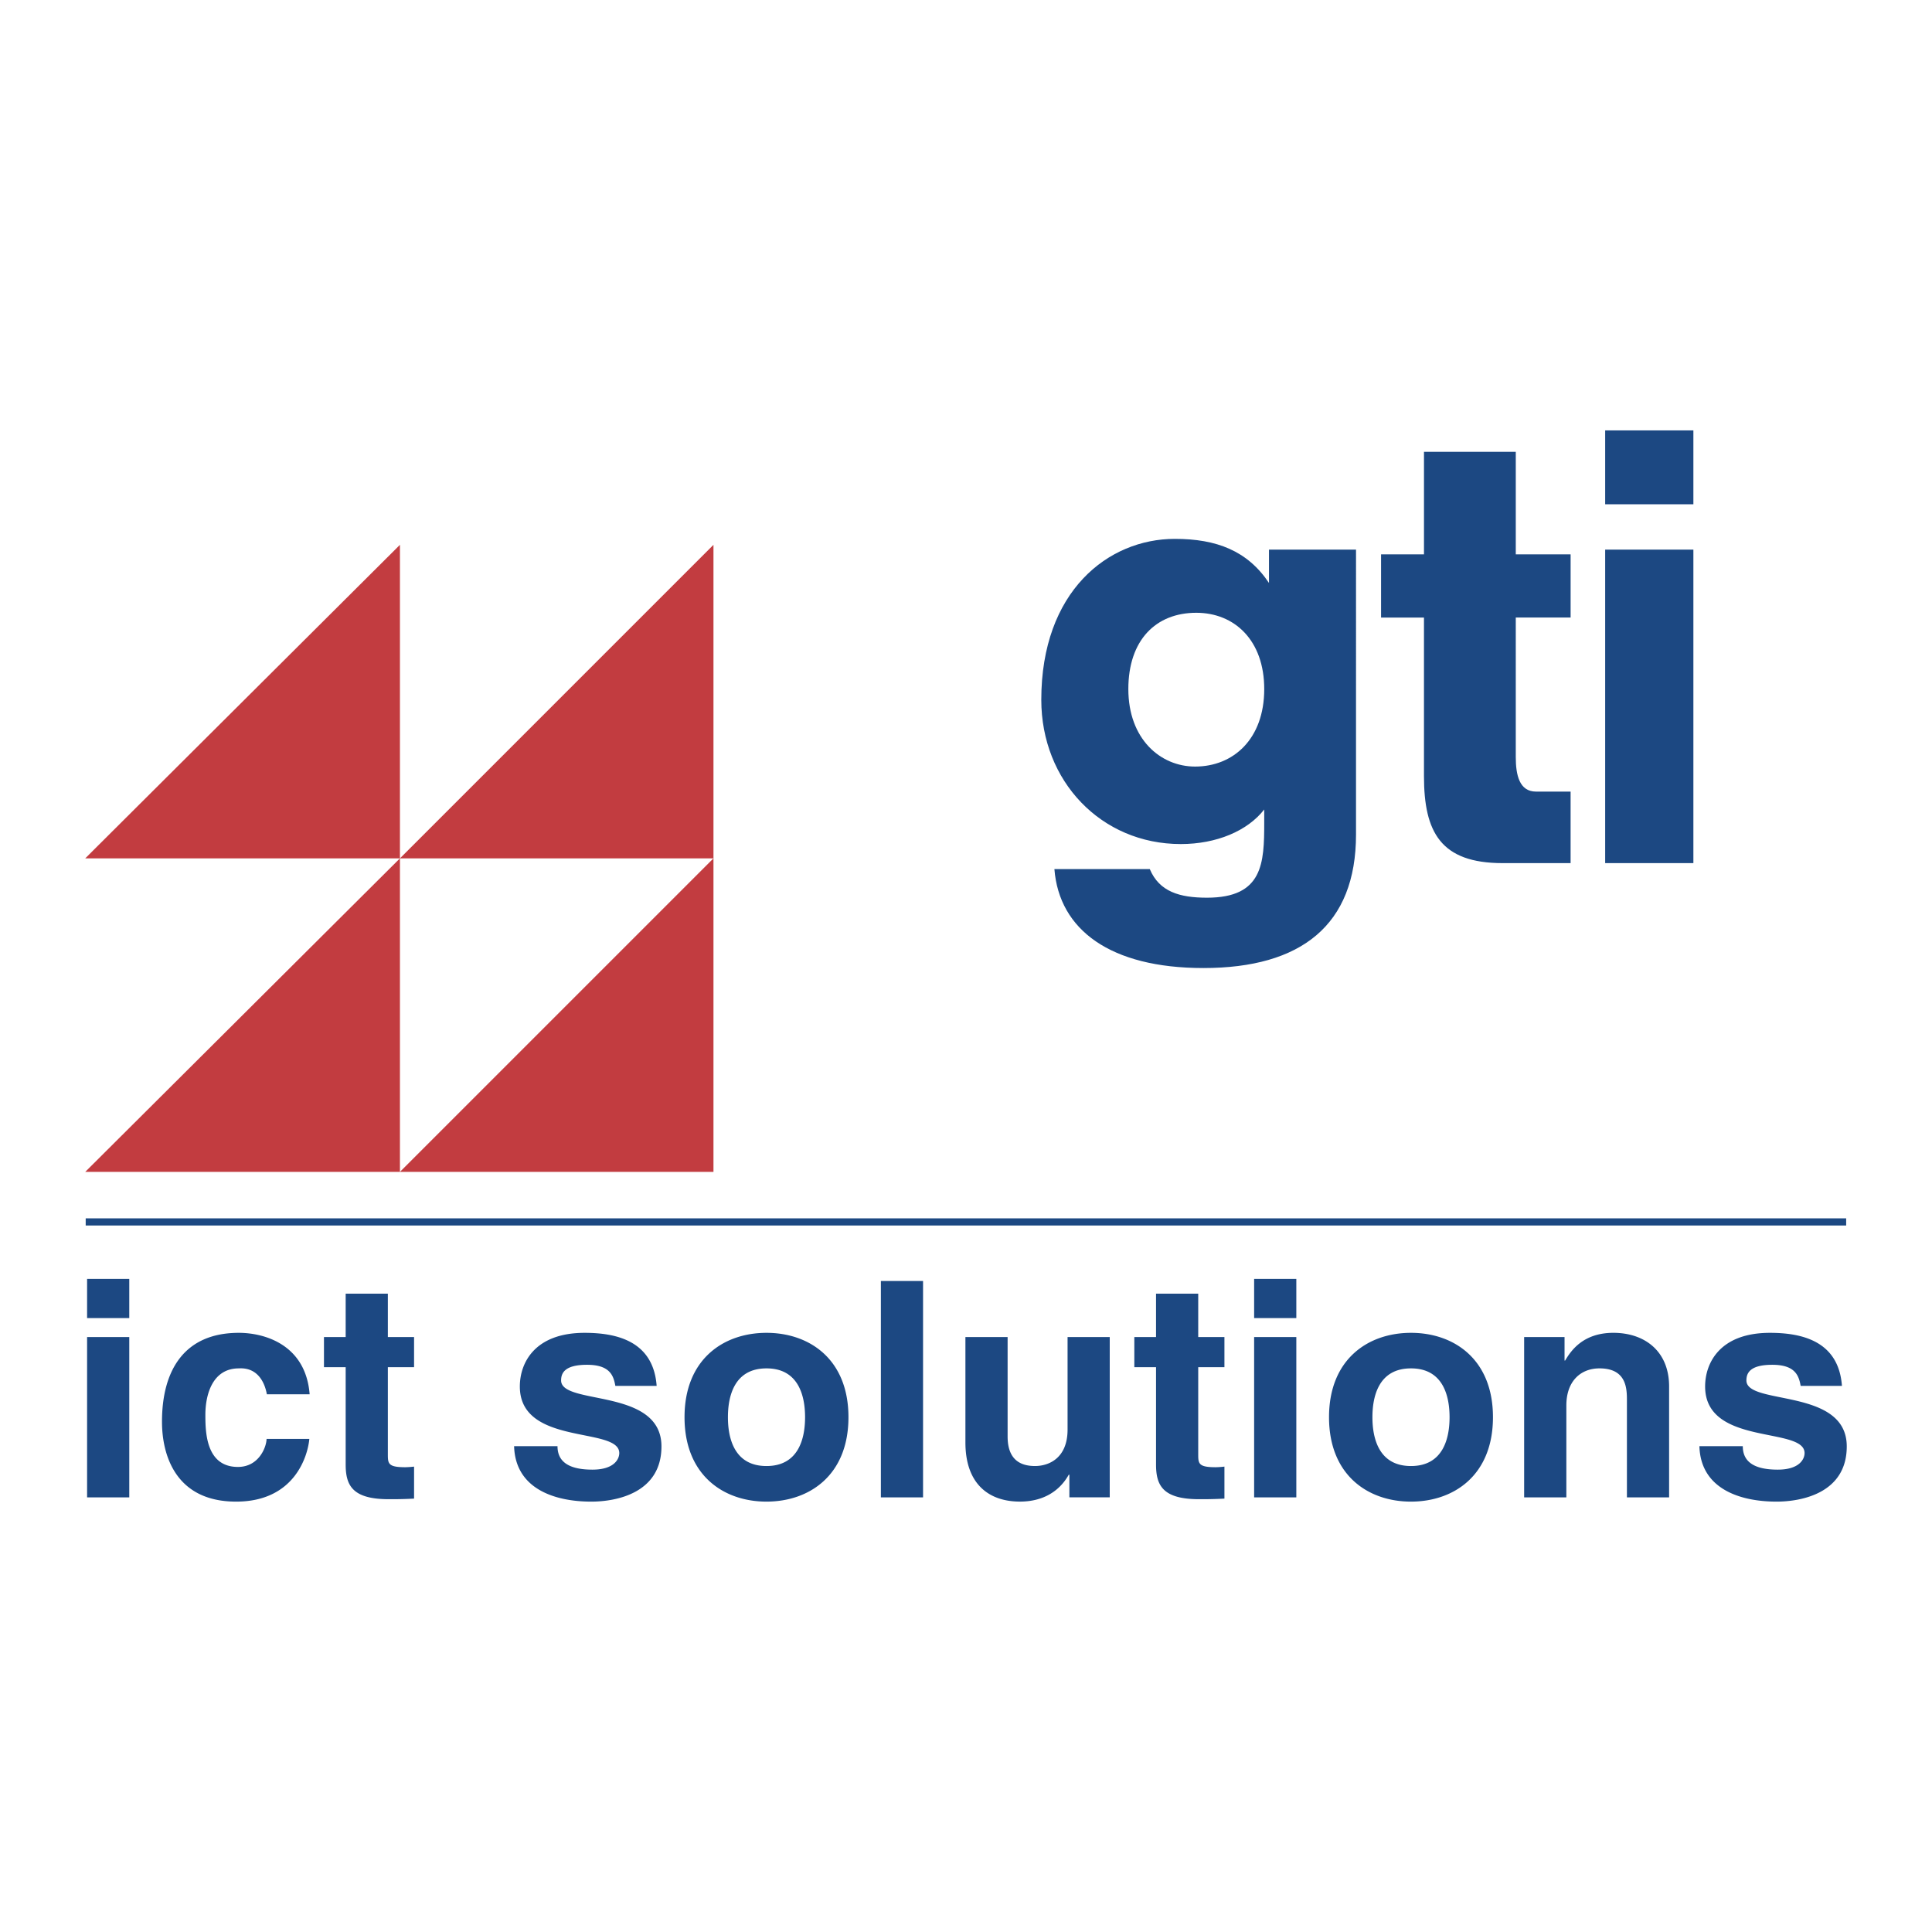
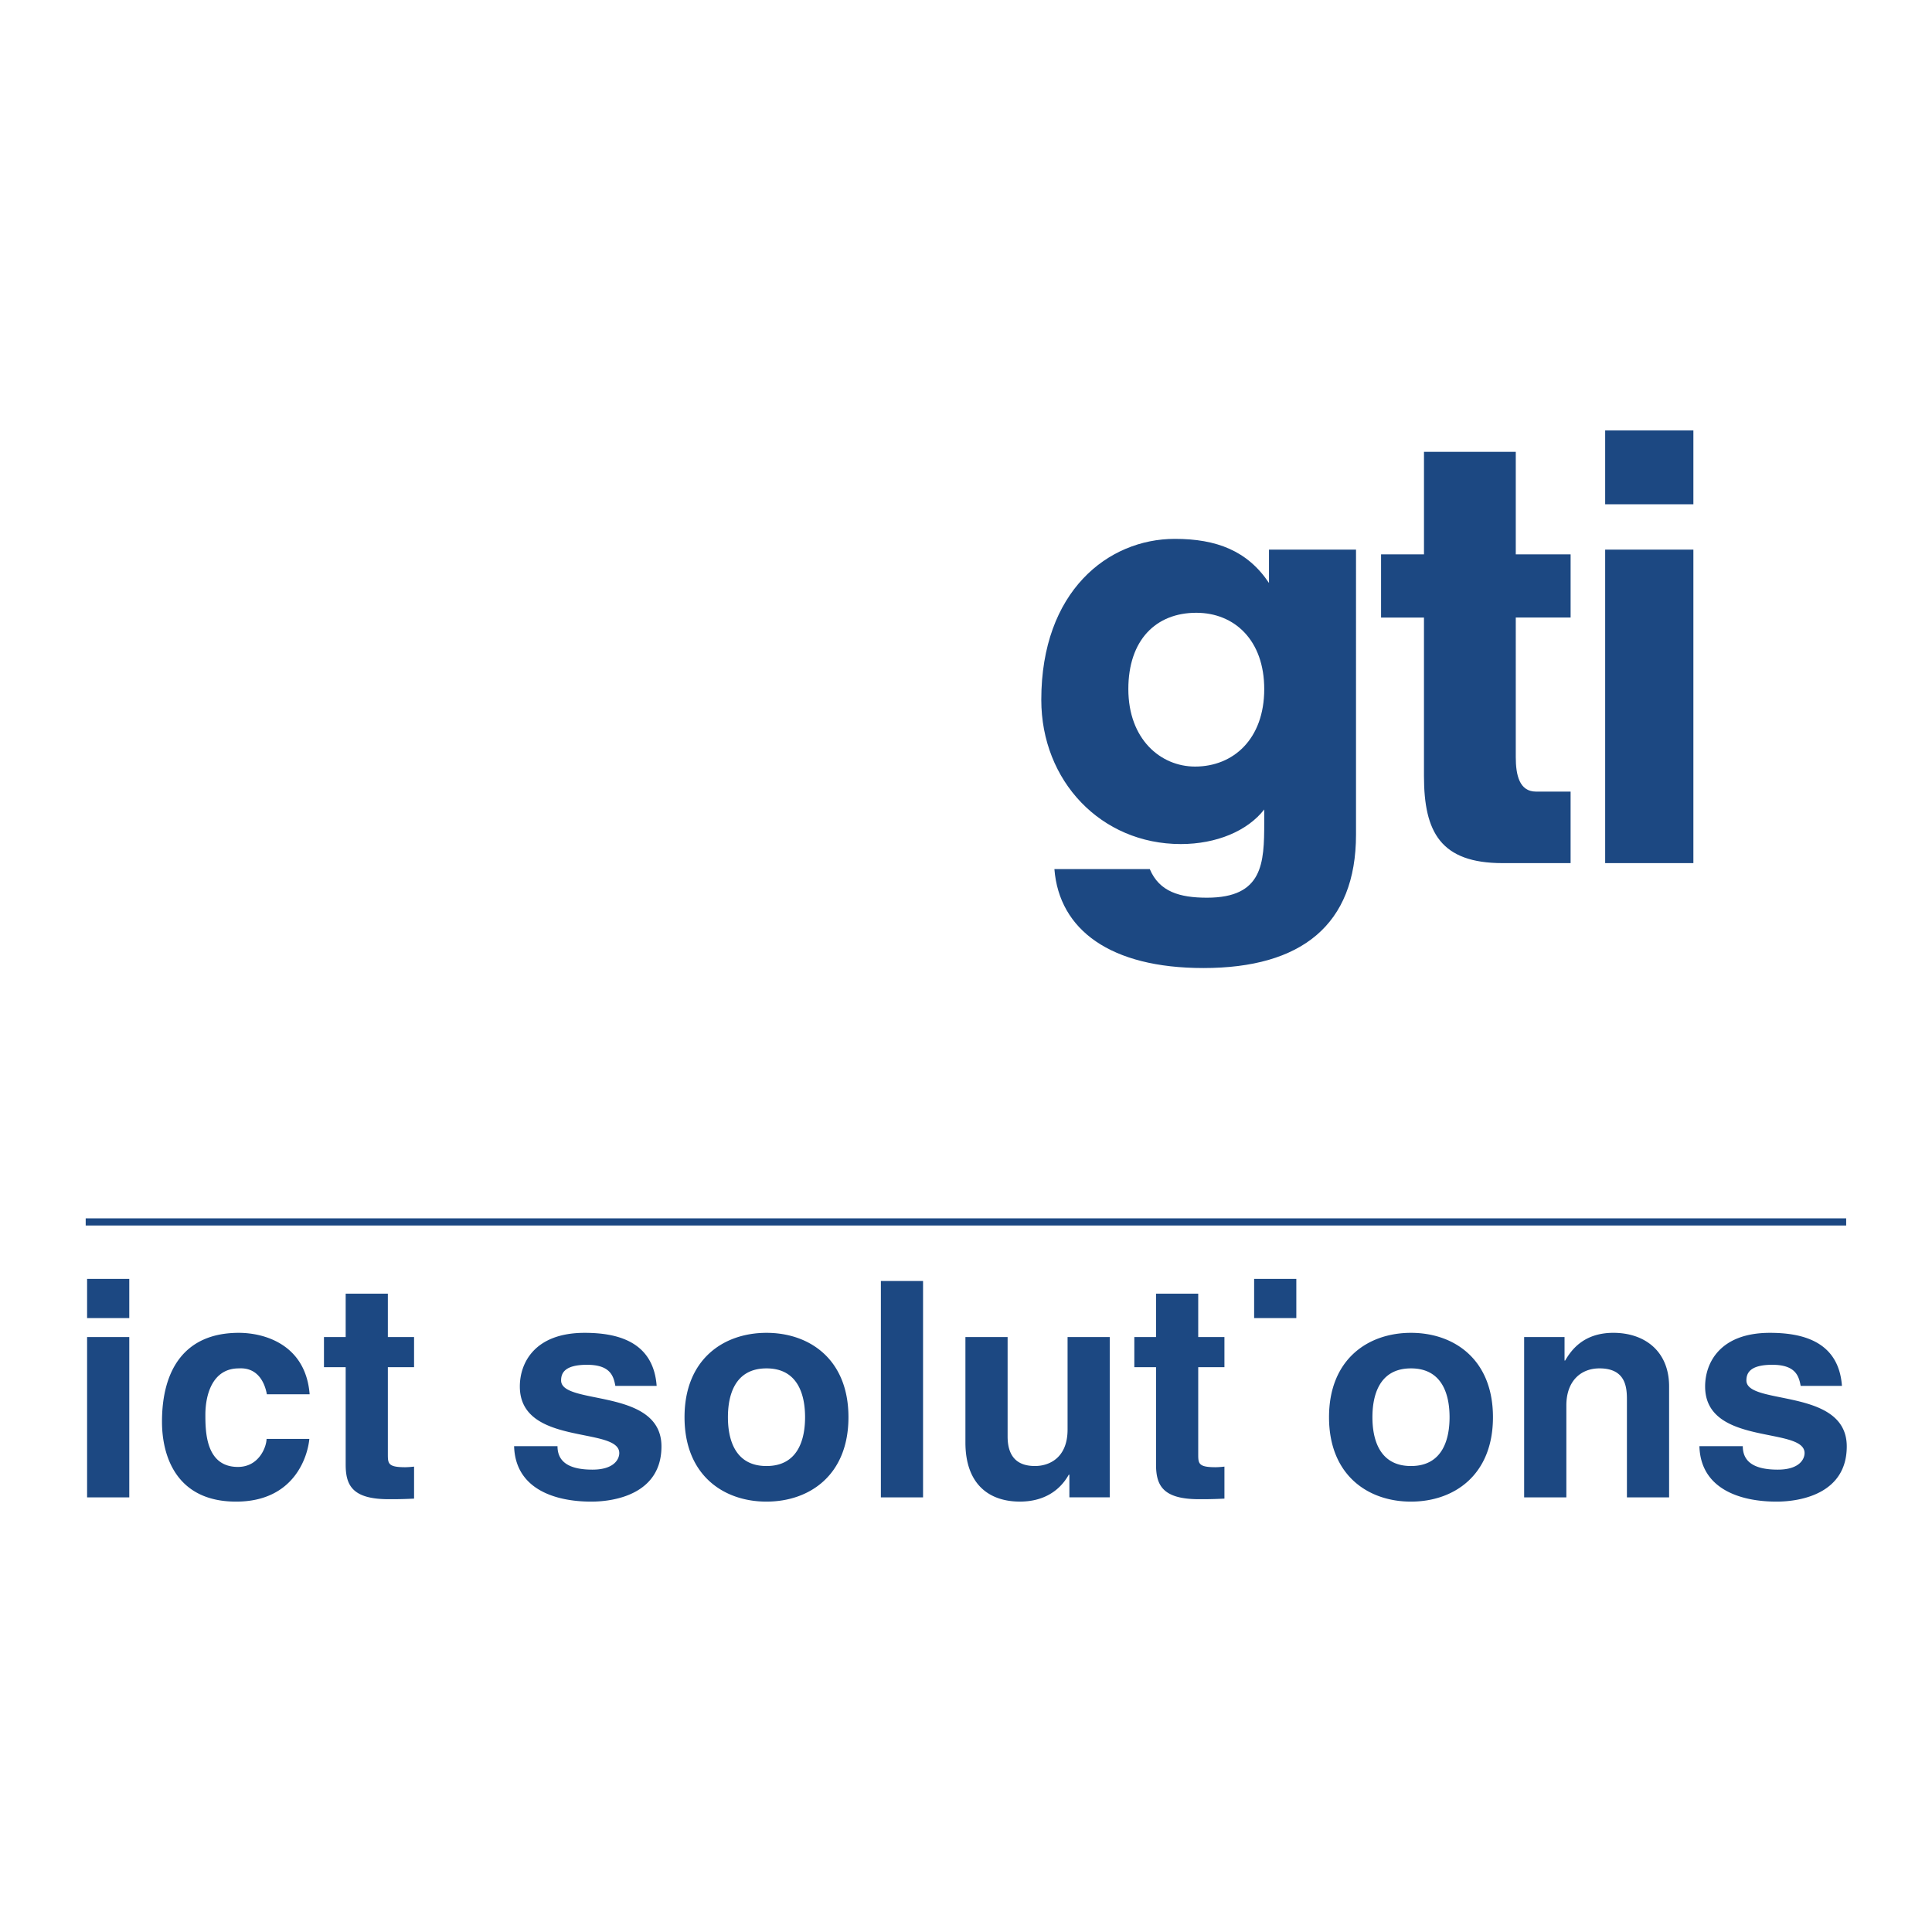
<svg xmlns="http://www.w3.org/2000/svg" width="2500" height="2500" viewBox="0 0 192.756 192.756">
  <g fill-rule="evenodd" clip-rule="evenodd">
-     <path fill="#fff" d="M0 0h192.756v192.756H0V0z" />
-     <path d="M8.689 133.396v16h4.209v-16H8.689zm4.209-5.802H8.689v3.91h4.209v-3.91zM26.594 143.559c0 .75-.723 2.797-2.856 2.797-3.188 0-3.248-3.459-3.248-5.201 0-1.986.693-4.631 3.337-4.631 1.955-.119 2.615 1.533 2.797 2.586h4.269c-.392-4.99-4.54-6.133-7.065-6.133-5.412 0-7.666 3.697-7.666 8.869 0 3.367 1.384 7.971 7.396 7.971 5.863 0 7.155-4.604 7.305-6.258h-4.269zM38.696 129.068h-4.208v4.328h-2.166v3.008h2.166v9.711c0 2.072.661 3.461 4.298 3.461h.542a43.8 43.8 0 0 0 1.984-.059v-3.193a8.833 8.833 0 0 1-.872.061c-1.714 0-1.744-.359-1.744-1.293v-8.688h2.616v-3.008h-2.616v-4.328zM65.514 138.268c-.332-4.51-4.059-5.291-7.186-5.291-4.991 0-6.464 3.006-6.464 5.352 0 5.98 9.921 3.969 9.921 6.645 0 .6-.511 1.652-2.676 1.652-2.645 0-3.487-.992-3.487-2.344h-4.33c.121 4.27 4.059 5.535 7.698 5.535 2.494 0 7.004-.846 7.004-5.508 0-5.891-10.012-4.059-10.012-6.582 0-.691.3-1.562 2.586-1.562 2.285 0 2.645 1.082 2.825 2.104h4.121v-.001zM84.651 141.395c0-5.771-3.878-8.418-8.178-8.418-4.299 0-8.177 2.646-8.177 8.418 0 5.773 3.878 8.422 8.177 8.422 4.3-.001 8.178-2.649 8.178-8.422zm-4.329 0c0 2.045-.602 4.871-3.849 4.871-3.246 0-3.848-2.826-3.848-4.871s.602-4.871 3.848-4.871c3.247-.001 3.849 2.826 3.849 4.871zM92.093 127.805h-4.208v21.591h4.208v-21.591zM110.721 133.396h-4.209v9.23c0 2.855-1.863 3.639-3.246 3.639-1.293 0-2.736-.48-2.736-2.947v-9.922h-4.21v10.523c0 4.09 2.285 5.896 5.441 5.896 2.225 0 3.908-.967 4.869-2.682h.062v2.258h4.027v-15.995h.002zM119.547 129.068h-4.209v4.328h-2.166v3.008h2.166v9.711c0 2.072.66 3.461 4.297 3.461h.543a43.8 43.8 0 0 0 1.984-.059v-3.193a8.856 8.856 0 0 1-.871.061c-1.715 0-1.744-.359-1.744-1.293v-8.688h2.615v-3.008h-2.615v-4.328zM125.125 133.396v16h4.209v-16h-4.209zm4.209-5.802h-4.209v3.91h4.209v-3.91zM148.953 141.395c0-5.771-3.879-8.418-8.18-8.418-4.297 0-8.176 2.646-8.176 8.418 0 5.773 3.879 8.422 8.176 8.422 4.301-.001 8.18-2.649 8.18-8.422zm-4.33 0c0 2.045-.602 4.871-3.85 4.871-3.244 0-3.846-2.826-3.846-4.871s.602-4.871 3.846-4.871c3.248-.001 3.85 2.826 3.85 4.871zM166.527 138.328c0-3.52-2.436-5.352-5.562-5.352-3.035 0-4.24 1.803-4.811 2.766h-.059v-2.346h-4.031v16h4.211v-9.174c0-2.438 1.441-3.699 3.307-3.699 2.676 0 2.736 1.986 2.736 3.158v9.715h4.209v-11.068zM183.771 138.268c-.332-4.51-4.059-5.291-7.186-5.291-4.99 0-6.465 3.006-6.465 5.352 0 5.98 9.922 3.969 9.922 6.645 0 .6-.512 1.652-2.676 1.652-2.646 0-3.488-.992-3.488-2.344h-4.328c.119 4.27 4.059 5.535 7.695 5.535 2.496 0 7.006-.846 7.006-5.508 0-5.891-10.012-4.059-10.012-6.582 0-.691.301-1.562 2.584-1.562 2.285 0 2.648 1.082 2.828 2.104h4.12v-.001z" fill="#1c4882" />
-     <path fill="#c23c40" d="M71.183 116.918v-31.28l-31.28 31.28h31.28zM39.903 116.918v-31.28l-31.399 31.28h31.399zM71.183 85.638V54.357l-31.28 31.281h31.28zM39.903 85.638V54.357L8.504 85.638h31.399z" />
+     <path d="M8.689 133.396v16h4.209v-16H8.689zm4.209-5.802H8.689v3.91h4.209v-3.91zM26.594 143.559c0 .75-.723 2.797-2.856 2.797-3.188 0-3.248-3.459-3.248-5.201 0-1.986.693-4.631 3.337-4.631 1.955-.119 2.615 1.533 2.797 2.586h4.269c-.392-4.99-4.54-6.133-7.065-6.133-5.412 0-7.666 3.697-7.666 8.869 0 3.367 1.384 7.971 7.396 7.971 5.863 0 7.155-4.604 7.305-6.258h-4.269zM38.696 129.068h-4.208v4.328h-2.166v3.008h2.166v9.711c0 2.072.661 3.461 4.298 3.461h.542a43.8 43.8 0 0 0 1.984-.059v-3.193a8.833 8.833 0 0 1-.872.061c-1.714 0-1.744-.359-1.744-1.293v-8.688h2.616v-3.008h-2.616v-4.328zM65.514 138.268c-.332-4.51-4.059-5.291-7.186-5.291-4.991 0-6.464 3.006-6.464 5.352 0 5.98 9.921 3.969 9.921 6.645 0 .6-.511 1.652-2.676 1.652-2.645 0-3.487-.992-3.487-2.344h-4.33c.121 4.27 4.059 5.535 7.698 5.535 2.494 0 7.004-.846 7.004-5.508 0-5.891-10.012-4.059-10.012-6.582 0-.691.3-1.562 2.586-1.562 2.285 0 2.645 1.082 2.825 2.104h4.121v-.001zM84.651 141.395c0-5.771-3.878-8.418-8.178-8.418-4.299 0-8.177 2.646-8.177 8.418 0 5.773 3.878 8.422 8.177 8.422 4.3-.001 8.178-2.649 8.178-8.422zm-4.329 0c0 2.045-.602 4.871-3.849 4.871-3.246 0-3.848-2.826-3.848-4.871s.602-4.871 3.848-4.871c3.247-.001 3.849 2.826 3.849 4.871zM92.093 127.805h-4.208v21.591h4.208v-21.591zM110.721 133.396h-4.209v9.23c0 2.855-1.863 3.639-3.246 3.639-1.293 0-2.736-.48-2.736-2.947v-9.922h-4.21v10.523c0 4.09 2.285 5.896 5.441 5.896 2.225 0 3.908-.967 4.869-2.682h.062v2.258h4.027v-15.995h.002zM119.547 129.068h-4.209v4.328h-2.166v3.008h2.166v9.711c0 2.072.66 3.461 4.297 3.461h.543a43.8 43.8 0 0 0 1.984-.059v-3.193a8.856 8.856 0 0 1-.871.061c-1.715 0-1.744-.359-1.744-1.293v-8.688h2.615v-3.008h-2.615v-4.328zM125.125 133.396v16v-16h-4.209zm4.209-5.802h-4.209v3.91h4.209v-3.91zM148.953 141.395c0-5.771-3.879-8.418-8.18-8.418-4.297 0-8.176 2.646-8.176 8.418 0 5.773 3.879 8.422 8.176 8.422 4.301-.001 8.18-2.649 8.18-8.422zm-4.33 0c0 2.045-.602 4.871-3.85 4.871-3.244 0-3.846-2.826-3.846-4.871s.602-4.871 3.846-4.871c3.248-.001 3.85 2.826 3.85 4.871zM166.527 138.328c0-3.52-2.436-5.352-5.562-5.352-3.035 0-4.24 1.803-4.811 2.766h-.059v-2.346h-4.031v16h4.211v-9.174c0-2.438 1.441-3.699 3.307-3.699 2.676 0 2.736 1.986 2.736 3.158v9.715h4.209v-11.068zM183.771 138.268c-.332-4.51-4.059-5.291-7.186-5.291-4.99 0-6.465 3.006-6.465 5.352 0 5.98 9.922 3.969 9.922 6.645 0 .6-.512 1.652-2.676 1.652-2.646 0-3.488-.992-3.488-2.344h-4.328c.119 4.27 4.059 5.535 7.695 5.535 2.496 0 7.006-.846 7.006-5.508 0-5.891-10.012-4.059-10.012-6.582 0-.691.301-1.562 2.584-1.562 2.285 0 2.648 1.082 2.828 2.104h4.12v-.001z" fill="#1c4882" />
    <path d="M119.354 61.137c3.805 0 6.779 2.735 6.779 7.612 0 4.996-3.094 7.731-6.898 7.731-3.449 0-6.66-2.735-6.66-7.731-.001-4.877 2.734-7.612 6.779-7.612zm40.794-6.304v31.28h8.801v-31.28h-8.801zm0-11.894v7.374h8.801v-7.374h-8.801zm-22.359 12.37v6.304h4.281v15.819c0 5.59 1.664 8.682 7.85 8.682h6.779v-7.136h-3.449c-1.666 0-2.021-1.665-2.021-3.449V61.612h5.471v-6.304h-5.471V45.08h-9.158v10.229h-4.282zm-11.182-.476v3.33c-2.141-3.211-5.232-4.4-9.395-4.4-6.662 0-13.322 5.233-13.322 16.056 0 8.088 5.949 14.392 13.916 14.392 3.568 0 6.66-1.309 8.326-3.449v1.308c0 4.044-.119 7.493-5.709 7.493-2.734 0-4.758-.595-5.709-2.854h-9.516c.477 6.066 5.59 9.872 14.867 9.872 9.752 0 15.225-4.282 15.225-13.321V54.833h-8.683zM8.55 121.555h175.643v.713H8.55v-.713z" fill="#1c4882" />
  </g>
</svg>